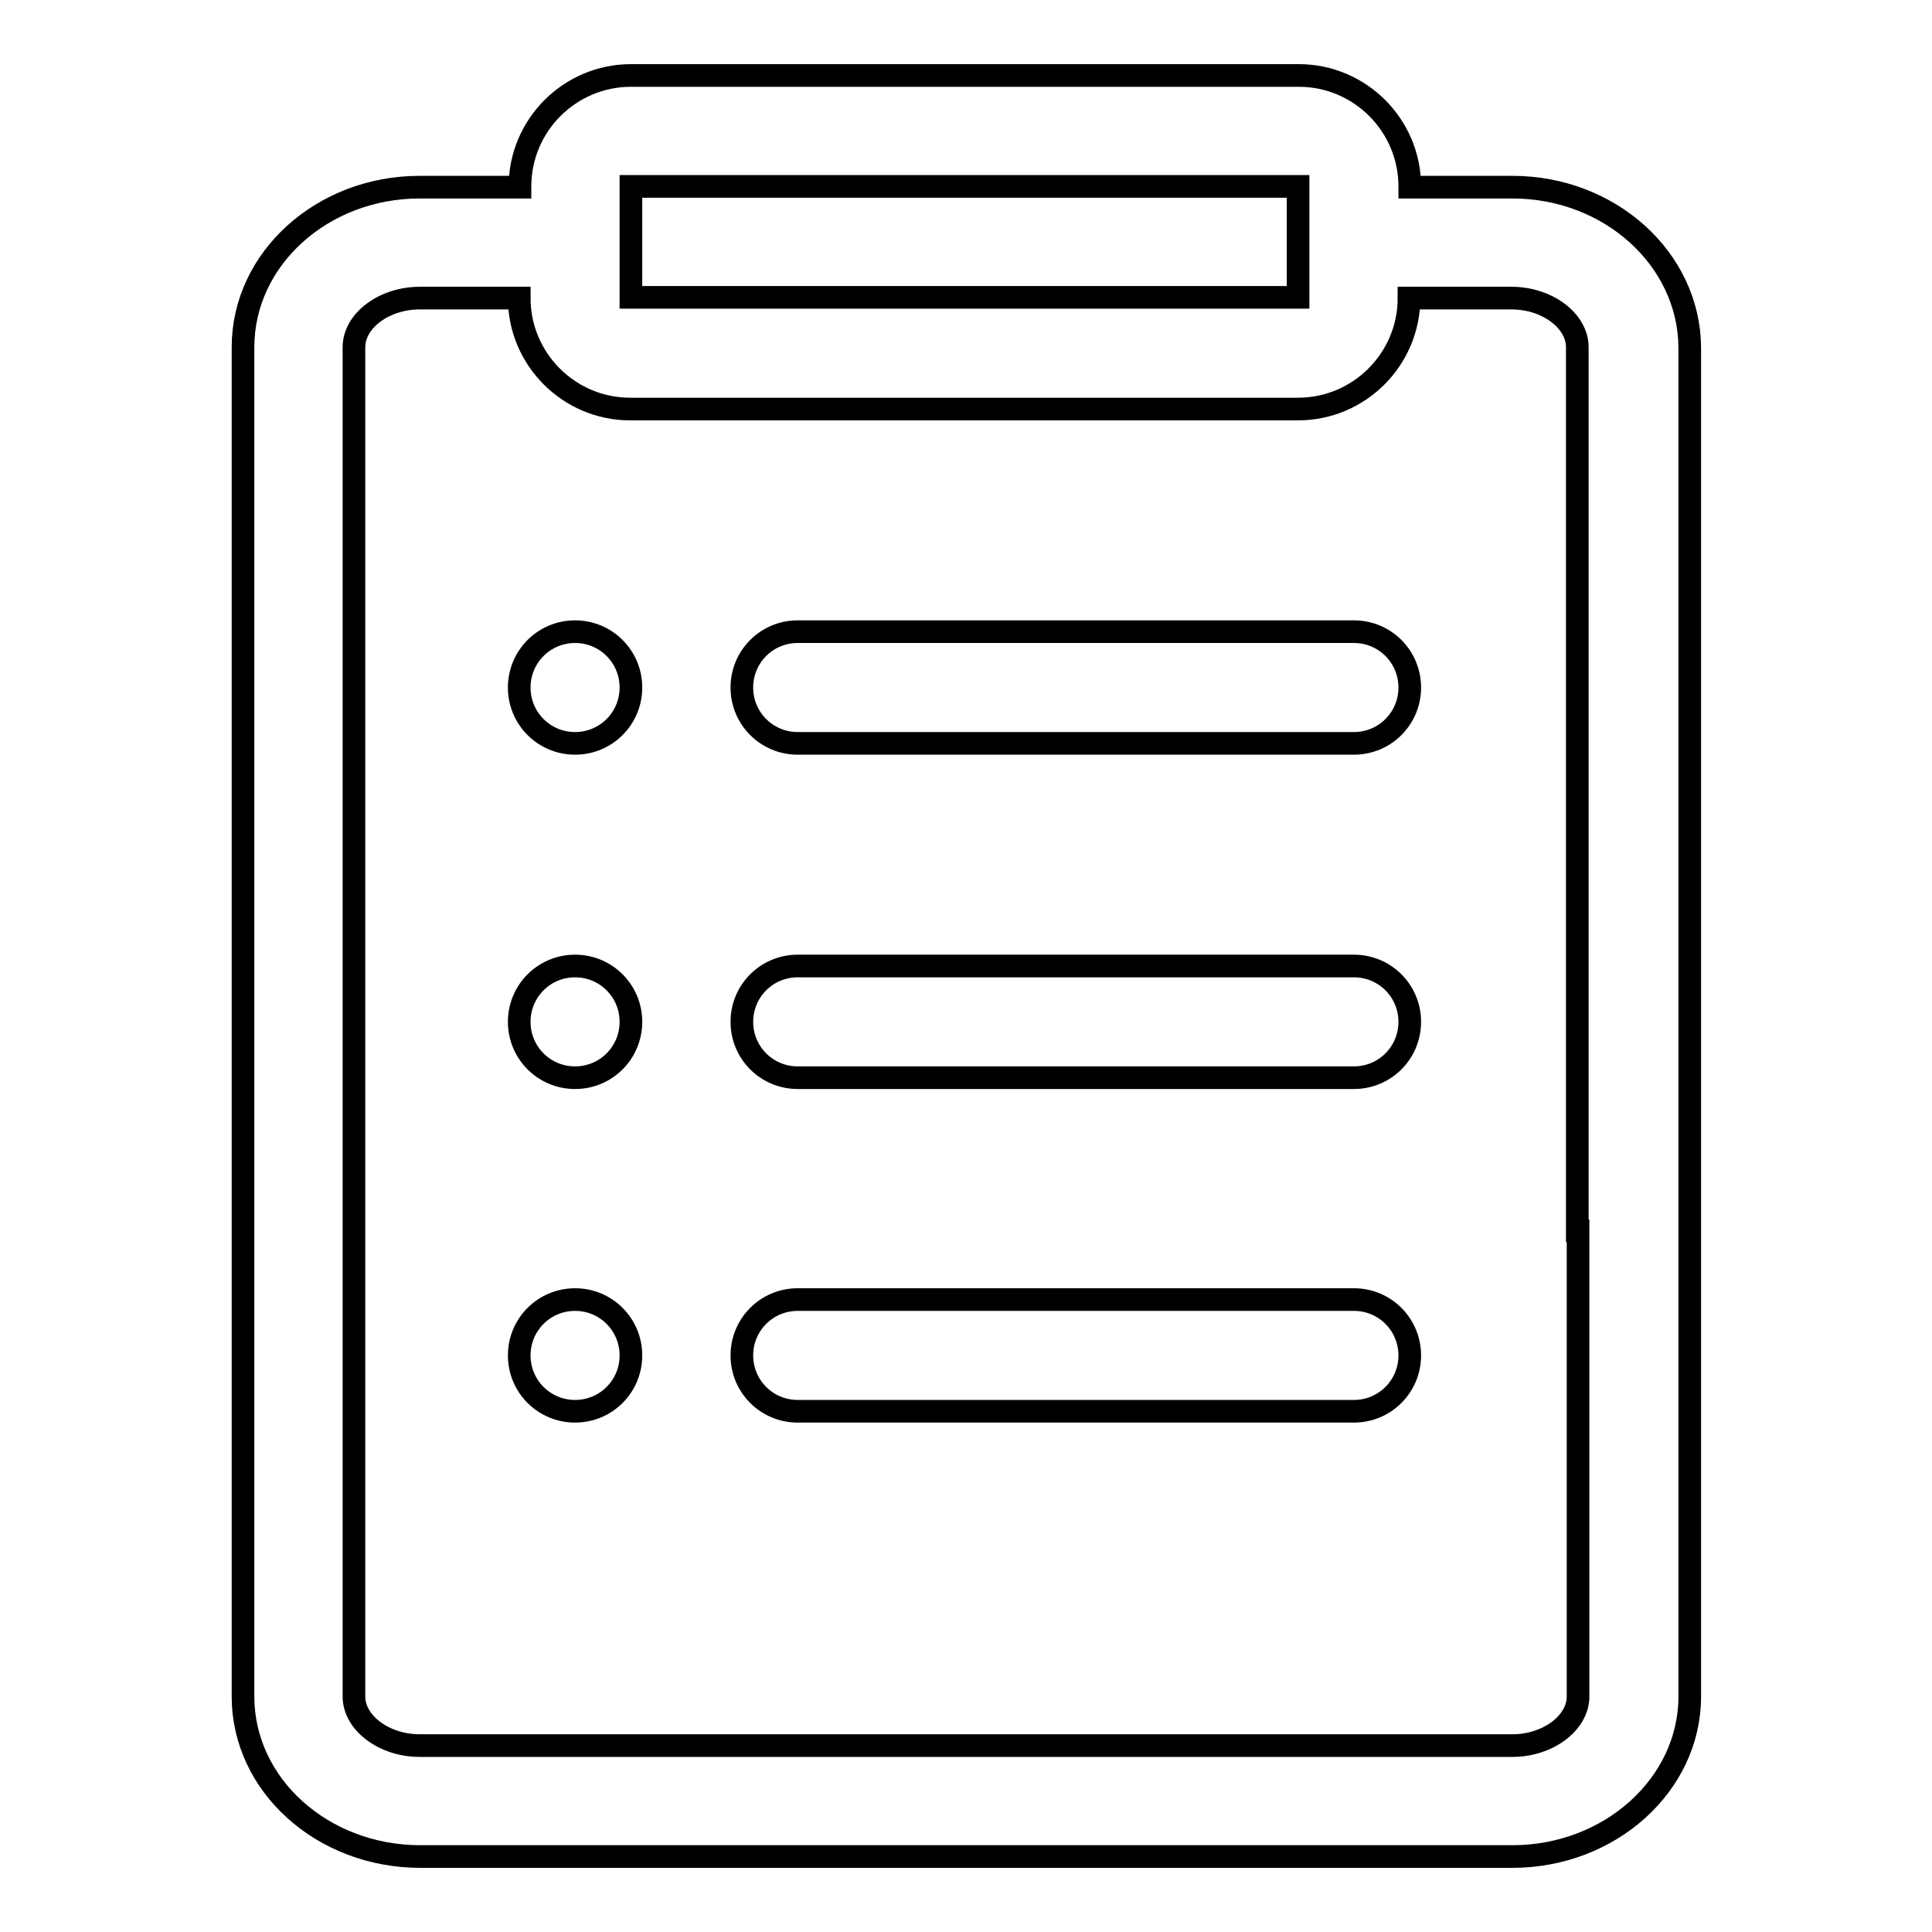
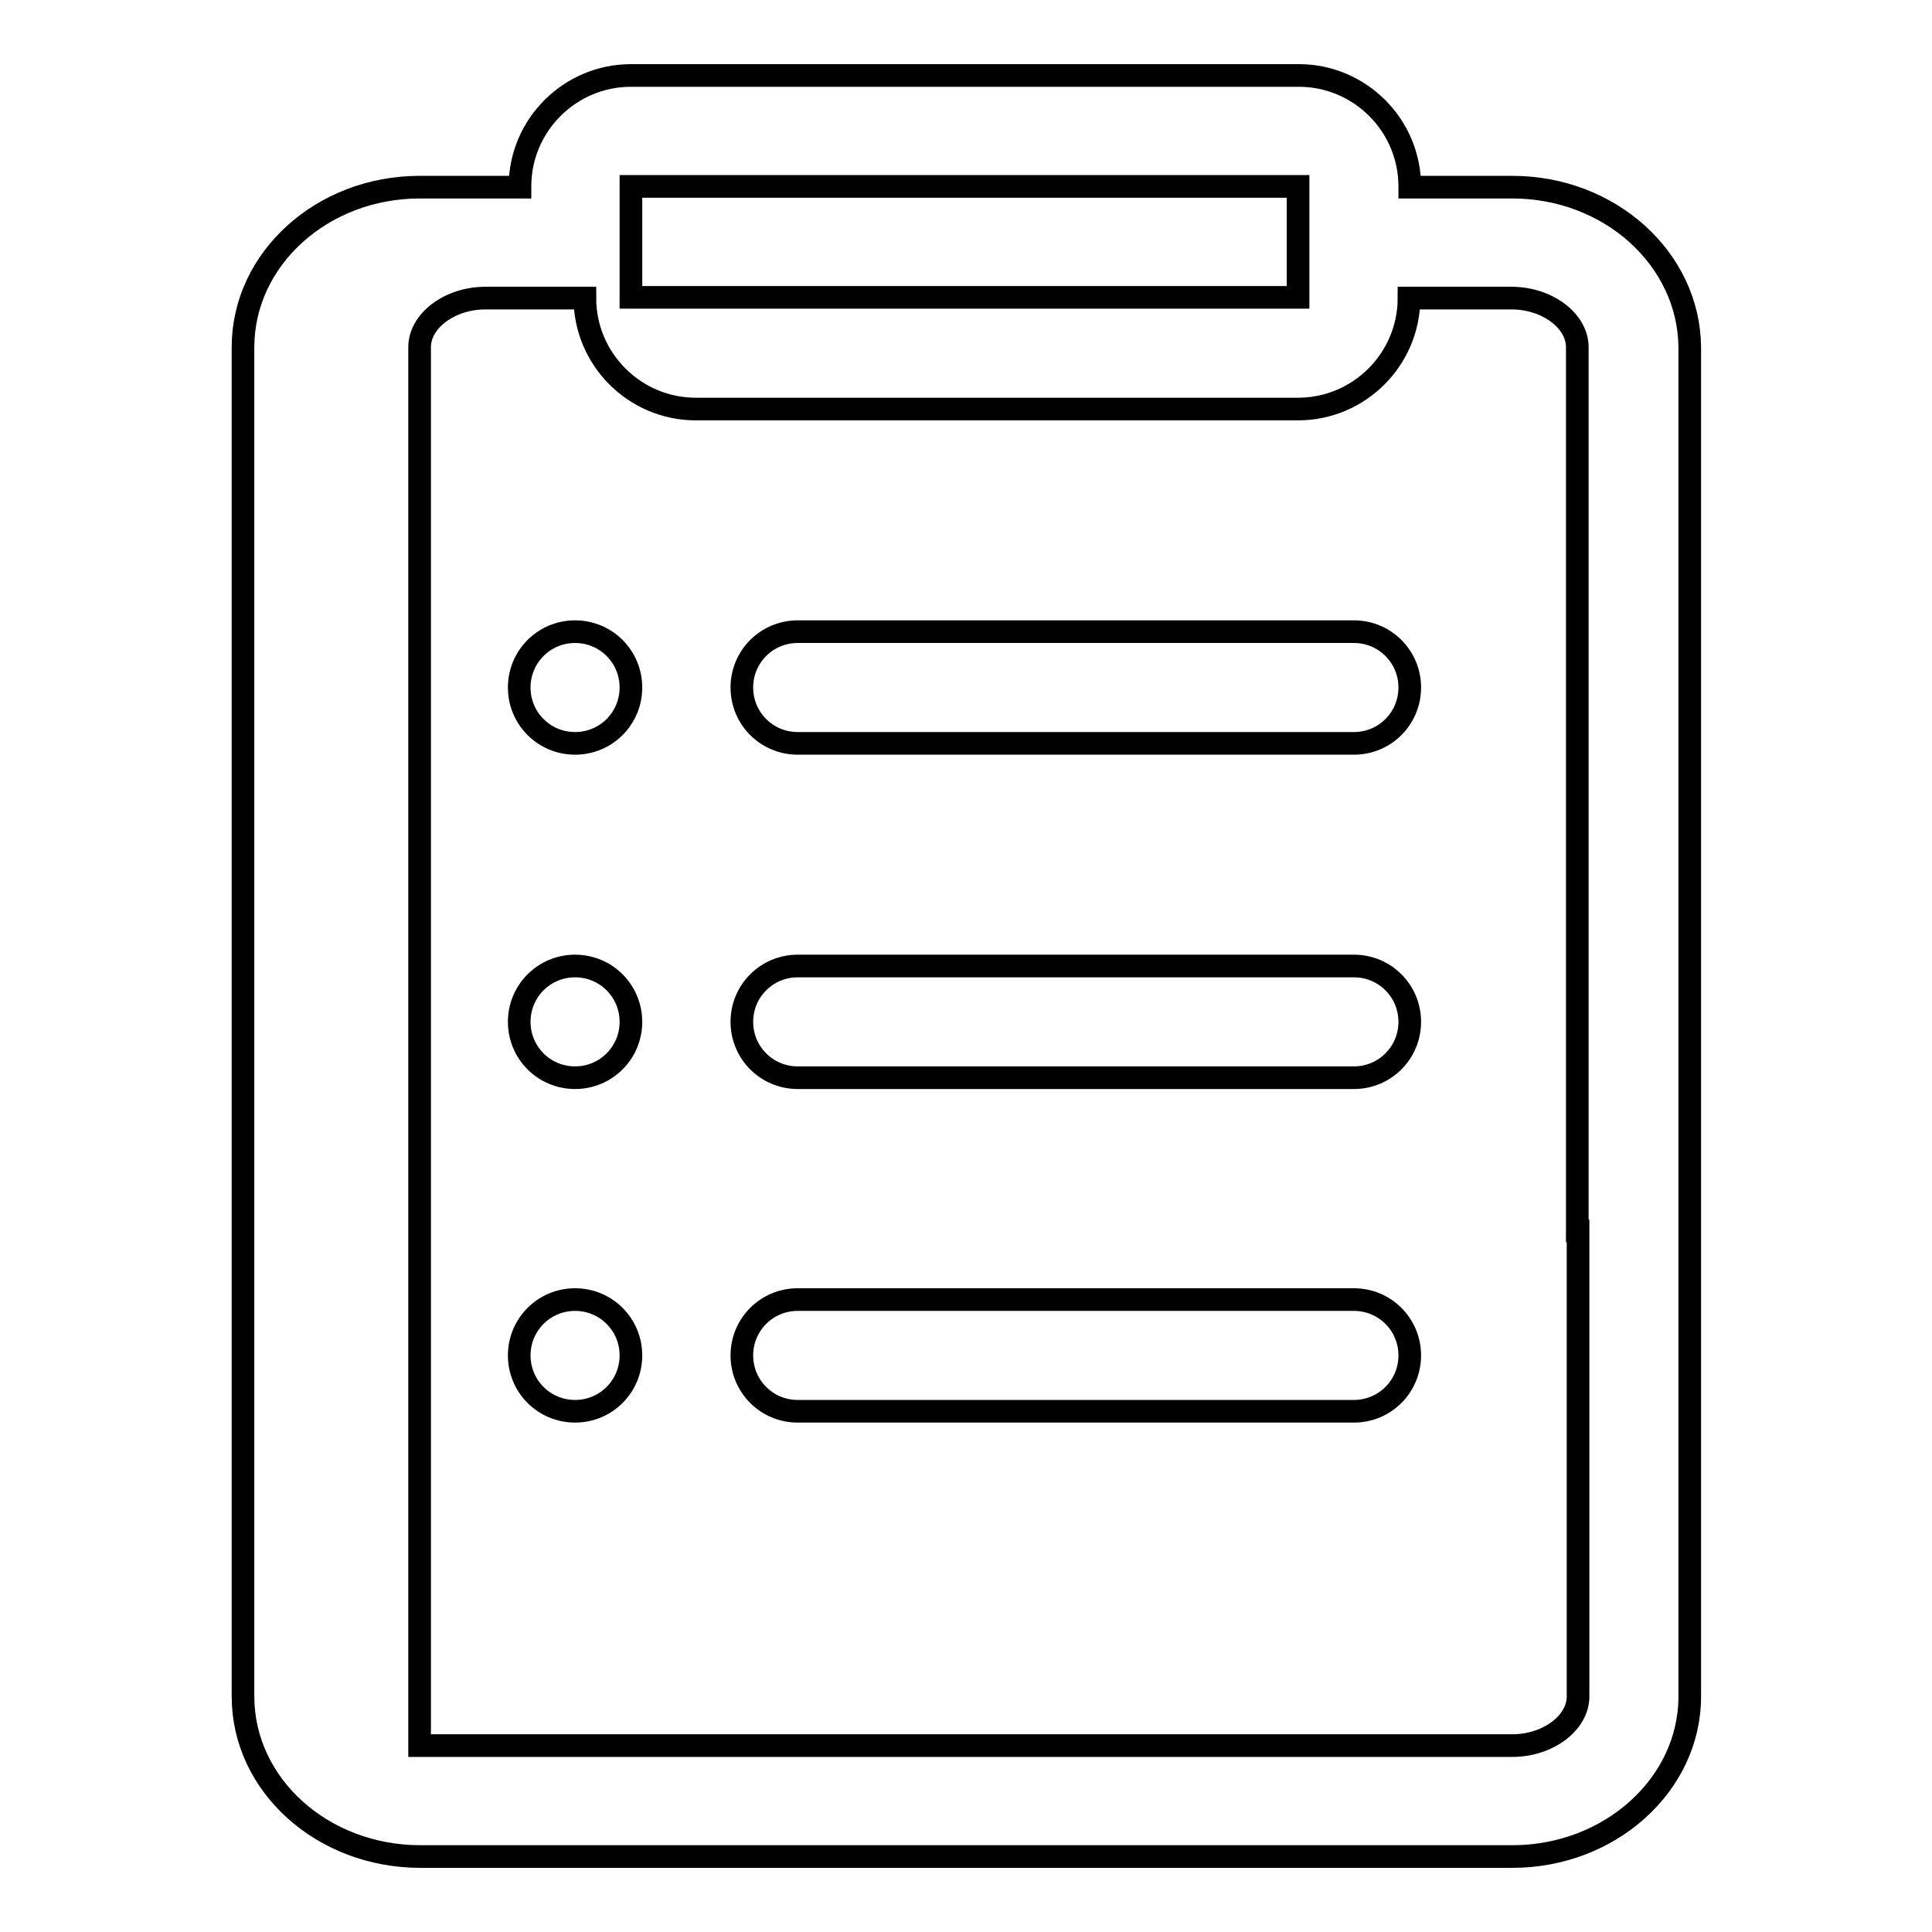
<svg xmlns="http://www.w3.org/2000/svg" version="1.1" x="0px" y="0px" viewBox="0 0 256 256" enable-background="new 0 0 256 256" xml:space="preserve">
  <g>
-     <path stroke-width="3" fill-opacity="0" stroke="#000000" d="M200.4,24.8h-13.6v-0.1c0-8.1-6.6-14.7-14.7-14.7H83.6c-8.1,0-14.7,6.6-14.7,14.7v0.1H55.6 c-12.9,0-23.4,9.5-23.4,21.2v117.1h0v61.7c0,11.7,10.5,21.2,23.5,21.2h144.7c12.9,0,23.5-9.5,23.5-21.2v-58.1l0,0V46 C223.8,34.3,213.3,24.8,200.4,24.8z M83.6,24.7H172v14.7H83.6V24.7z M209.1,163.1L209.1,163.1v61.7c0,3.5-4,6.5-8.7,6.5H55.6 c-4.7,0-8.7-3-8.7-6.5v-58.1h0V46c0-3.5,4-6.5,8.7-6.5h13.2c0,8.1,6.6,14.7,14.7,14.7H172c8.1,0,14.7-6.6,14.7-14.7v0h13.6 c4.7,0,8.7,3,8.7,6.5V163.1L209.1,163.1z M76.2,83.7c-4.1,0-7.4,3.3-7.4,7.4c0,4.1,3.3,7.4,7.4,7.4s7.4-3.3,7.4-7.4 C83.6,87,80.3,83.7,76.2,83.7z M179.4,83.7h-73.7c-4.1,0-7.4,3.3-7.4,7.4c0,4.1,3.3,7.4,7.4,7.4h73.7c4.1,0,7.4-3.3,7.4-7.4 C186.8,87,183.5,83.7,179.4,83.7z M76.2,128c-4.1,0-7.4,3.3-7.4,7.4c0,4.1,3.3,7.4,7.4,7.4s7.4-3.3,7.4-7.4 C83.6,131.3,80.3,128,76.2,128z M179.4,128h-73.7c-4.1,0-7.4,3.3-7.4,7.4c0,4.1,3.3,7.4,7.4,7.4h73.7c4.1,0,7.4-3.3,7.4-7.4 C186.8,131.3,183.5,128,179.4,128z M76.2,172.2c-4.1,0-7.4,3.3-7.4,7.4c0,4.1,3.3,7.4,7.4,7.4s7.4-3.3,7.4-7.4 C83.6,175.5,80.3,172.2,76.2,172.2z M179.4,172.2h-73.7c-4.1,0-7.4,3.3-7.4,7.4c0,4.1,3.3,7.4,7.4,7.4h73.7c4.1,0,7.4-3.3,7.4-7.4 C186.8,175.5,183.5,172.2,179.4,172.2z" />
+     <path stroke-width="3" fill-opacity="0" stroke="#000000" d="M200.4,24.8h-13.6v-0.1c0-8.1-6.6-14.7-14.7-14.7H83.6c-8.1,0-14.7,6.6-14.7,14.7v0.1H55.6 c-12.9,0-23.4,9.5-23.4,21.2v117.1h0v61.7c0,11.7,10.5,21.2,23.5,21.2h144.7c12.9,0,23.5-9.5,23.5-21.2v-58.1l0,0V46 C223.8,34.3,213.3,24.8,200.4,24.8z M83.6,24.7H172v14.7H83.6V24.7z M209.1,163.1L209.1,163.1v61.7c0,3.5-4,6.5-8.7,6.5H55.6 v-58.1h0V46c0-3.5,4-6.5,8.7-6.5h13.2c0,8.1,6.6,14.7,14.7,14.7H172c8.1,0,14.7-6.6,14.7-14.7v0h13.6 c4.7,0,8.7,3,8.7,6.5V163.1L209.1,163.1z M76.2,83.7c-4.1,0-7.4,3.3-7.4,7.4c0,4.1,3.3,7.4,7.4,7.4s7.4-3.3,7.4-7.4 C83.6,87,80.3,83.7,76.2,83.7z M179.4,83.7h-73.7c-4.1,0-7.4,3.3-7.4,7.4c0,4.1,3.3,7.4,7.4,7.4h73.7c4.1,0,7.4-3.3,7.4-7.4 C186.8,87,183.5,83.7,179.4,83.7z M76.2,128c-4.1,0-7.4,3.3-7.4,7.4c0,4.1,3.3,7.4,7.4,7.4s7.4-3.3,7.4-7.4 C83.6,131.3,80.3,128,76.2,128z M179.4,128h-73.7c-4.1,0-7.4,3.3-7.4,7.4c0,4.1,3.3,7.4,7.4,7.4h73.7c4.1,0,7.4-3.3,7.4-7.4 C186.8,131.3,183.5,128,179.4,128z M76.2,172.2c-4.1,0-7.4,3.3-7.4,7.4c0,4.1,3.3,7.4,7.4,7.4s7.4-3.3,7.4-7.4 C83.6,175.5,80.3,172.2,76.2,172.2z M179.4,172.2h-73.7c-4.1,0-7.4,3.3-7.4,7.4c0,4.1,3.3,7.4,7.4,7.4h73.7c4.1,0,7.4-3.3,7.4-7.4 C186.8,175.5,183.5,172.2,179.4,172.2z" />
  </g>
</svg>